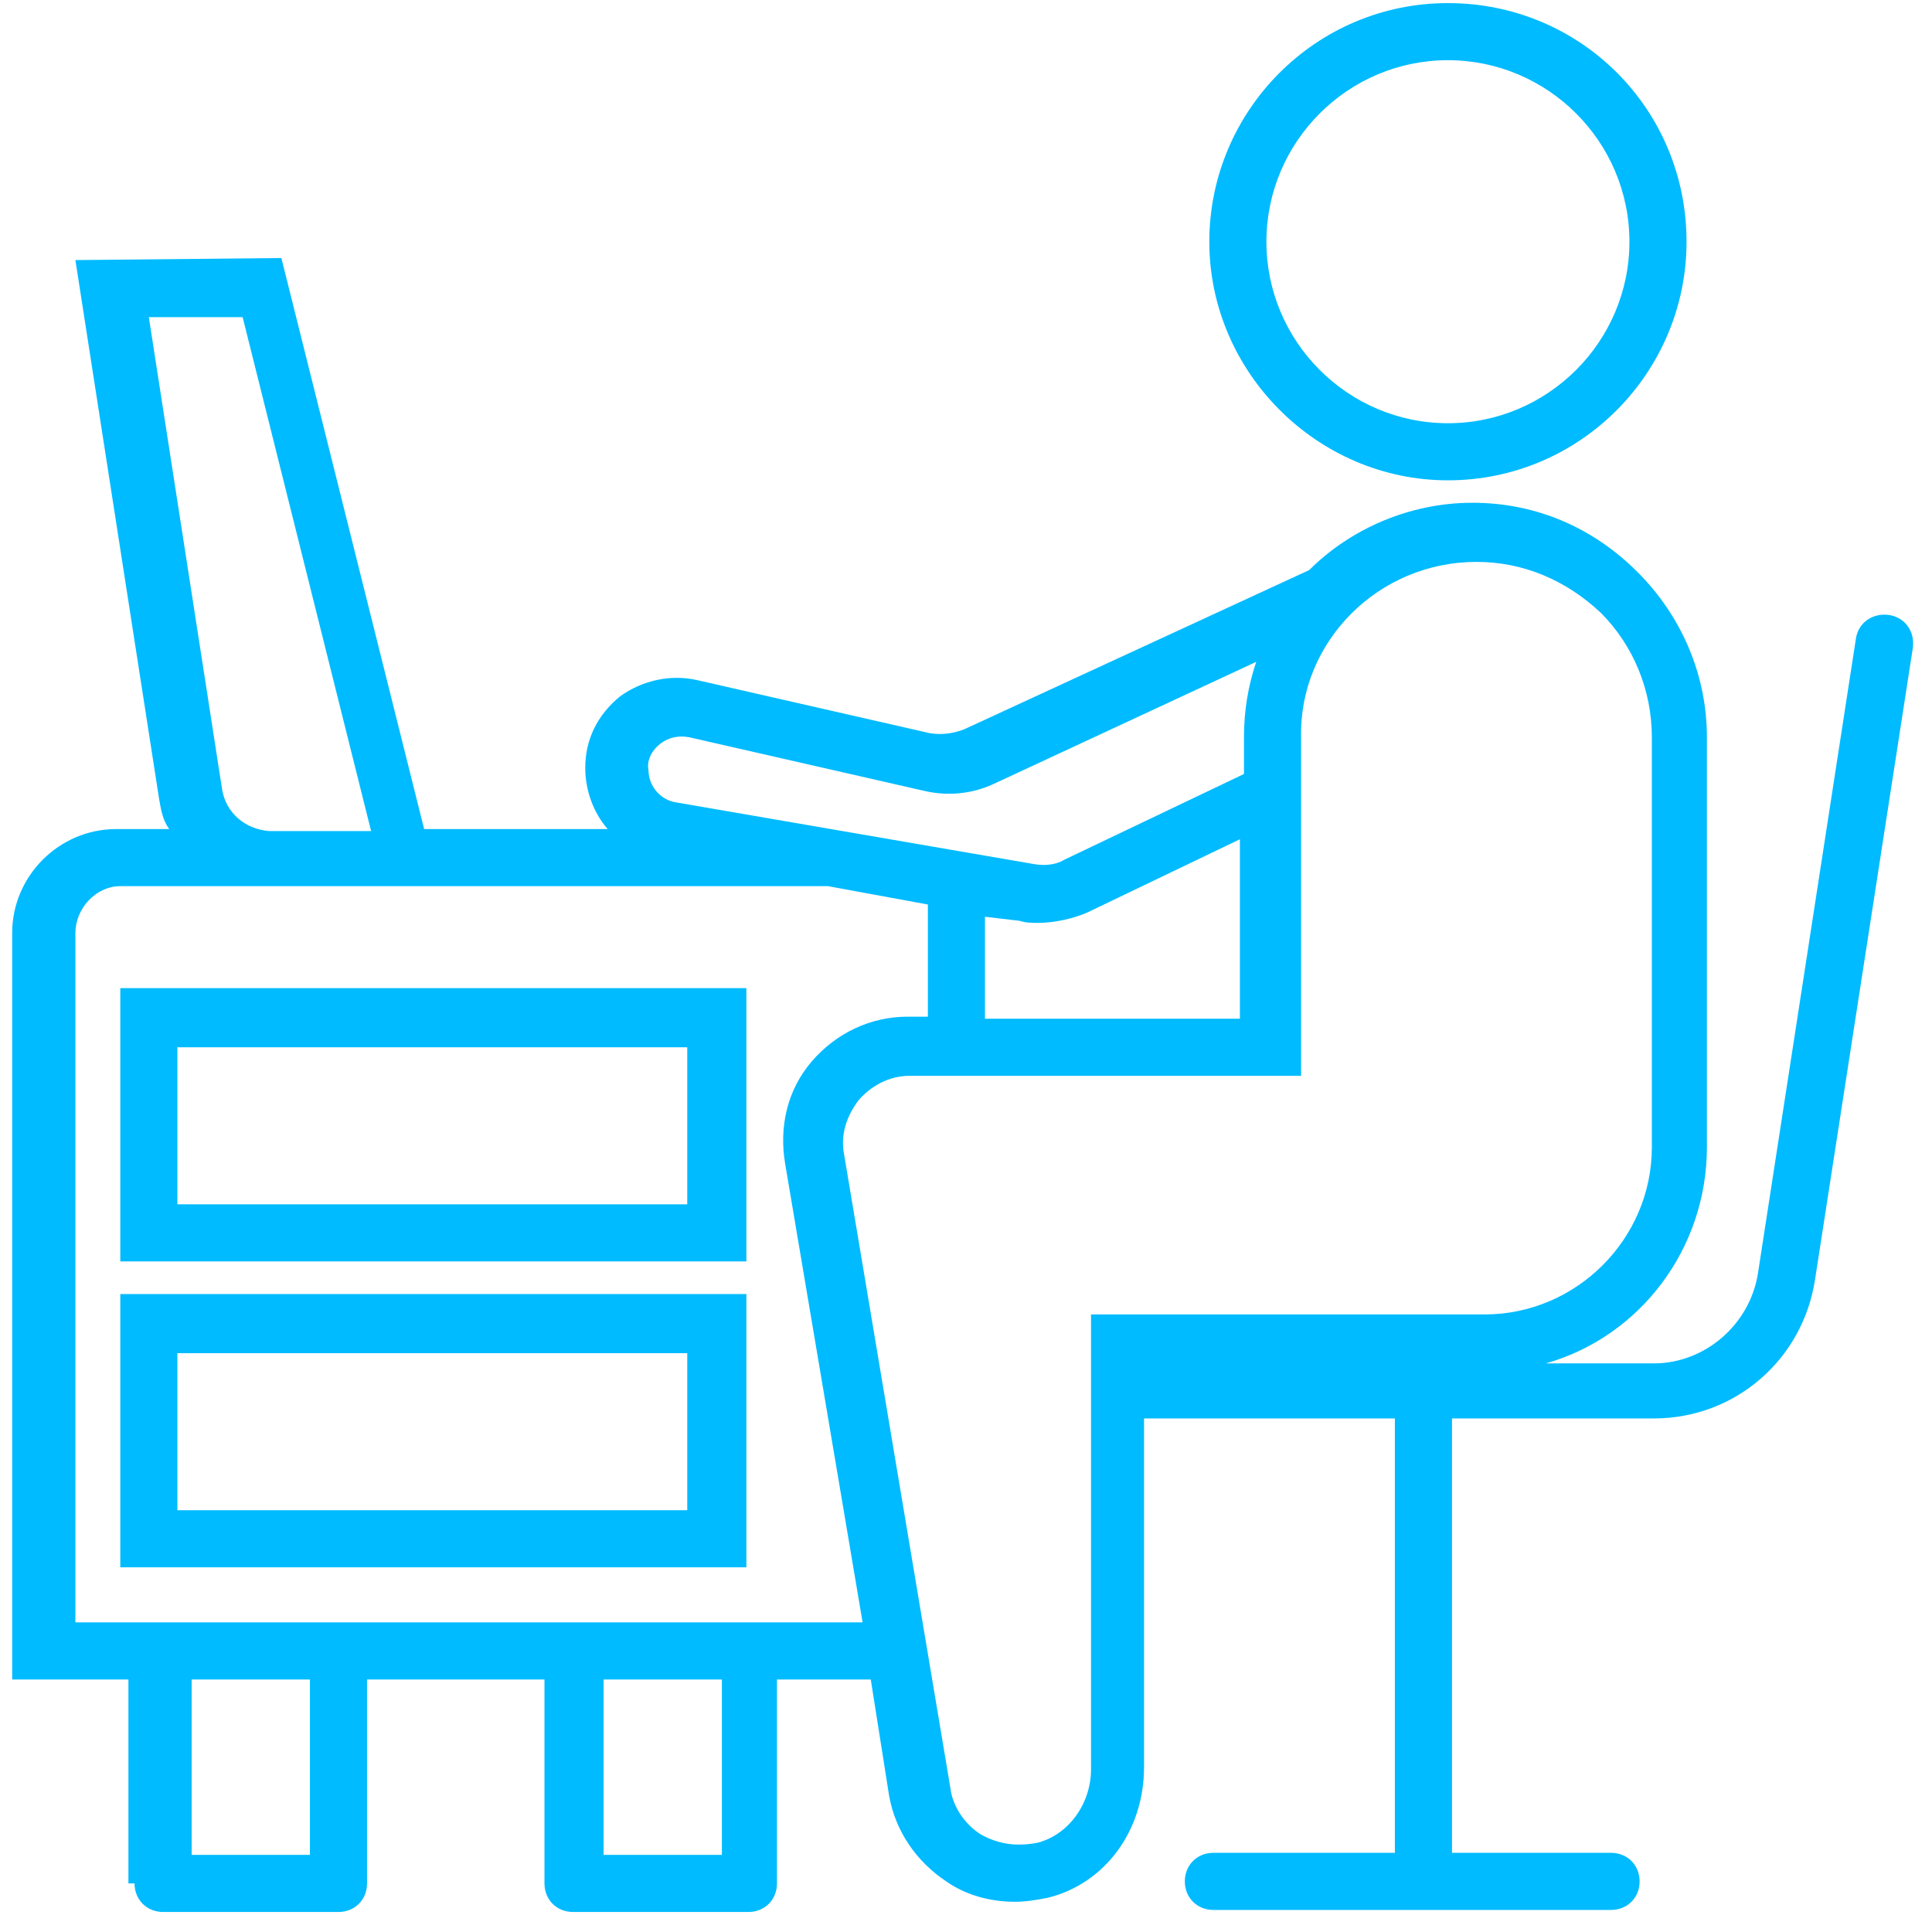
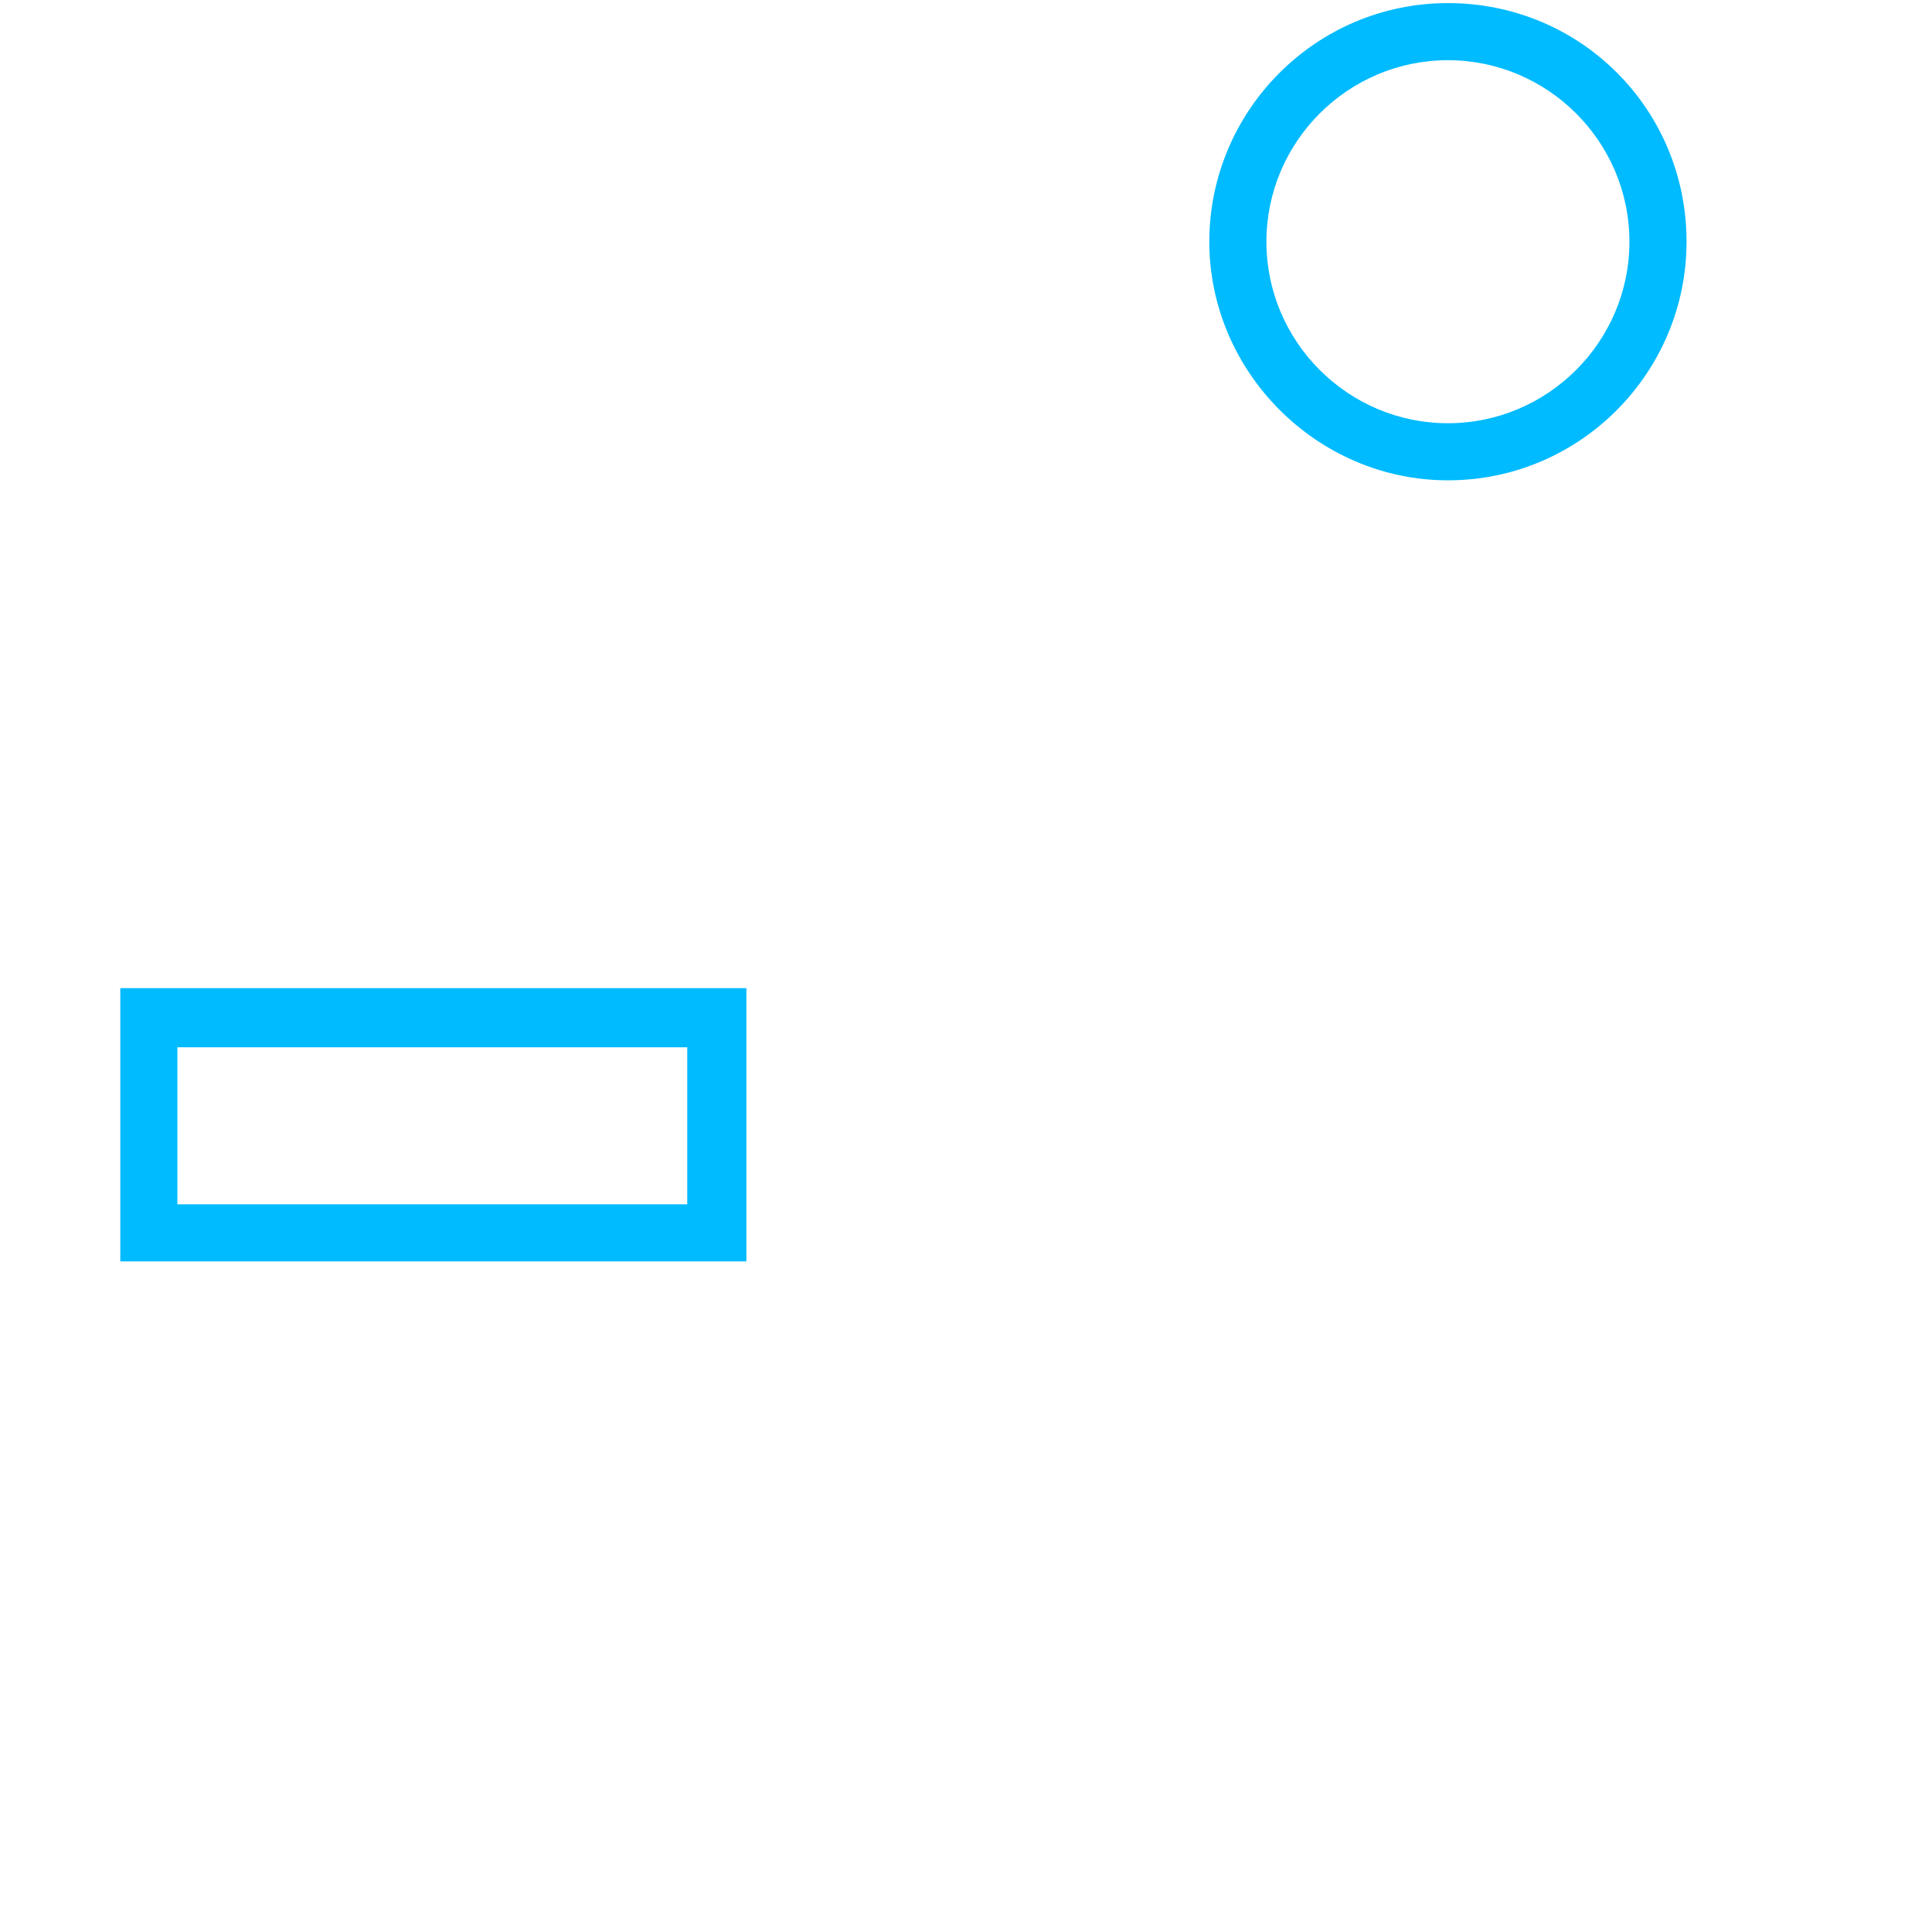
<svg xmlns="http://www.w3.org/2000/svg" width="83" height="83" viewBox="0 0 83 83" fill="none">
  <path d="M62.204 20.635C67.899 20.635 72.455 15.991 72.455 10.384C72.455 4.689 67.899 0.133 62.204 0.133C56.509 0.133 51.953 4.777 51.953 10.384C51.953 15.991 56.597 20.635 62.204 20.635ZM62.204 2.586C66.497 2.586 70.001 6.091 70.001 10.384C70.001 14.677 66.497 18.182 62.204 18.182C57.911 18.182 54.406 14.677 54.406 10.384C54.406 6.091 57.911 2.586 62.204 2.586Z" fill="#00BBFF" />
-   <path d="M5.78 80.913C5.78 81.614 6.306 82.14 7.007 82.14H14.542C15.242 82.14 15.768 81.614 15.768 80.913V72.152H23.391V80.913C23.391 81.614 23.916 82.14 24.617 82.14H32.152C32.853 82.14 33.379 81.614 33.379 80.913V72.152H37.409L38.197 77.146C38.46 78.635 39.336 79.949 40.651 80.826C41.527 81.439 42.578 81.702 43.629 81.702C44.067 81.702 44.593 81.614 45.031 81.526C47.484 80.913 49.149 78.635 49.149 75.919V60.937H49.237H59.925V79.599H52.128C51.427 79.599 50.901 80.124 50.901 80.826C50.901 81.526 51.427 82.052 52.128 82.052H69.213C69.913 82.052 70.439 81.526 70.439 80.826C70.439 80.124 69.913 79.599 69.213 79.599H62.379V60.937H71.052C74.557 60.937 77.448 58.396 77.974 54.979L82.179 27.819C82.267 27.118 81.829 26.505 81.128 26.417C80.427 26.33 79.814 26.768 79.726 27.469L75.521 54.717C75.17 56.907 73.243 58.572 71.052 58.572H66.409C70.439 57.433 73.33 53.665 73.33 49.285V31.674C73.33 29.046 72.279 26.505 70.352 24.578C68.424 22.65 65.971 21.599 63.255 21.599C60.539 21.599 57.998 22.738 56.246 24.49L41.439 31.324C41.001 31.499 40.475 31.587 39.95 31.499L29.962 29.221C28.823 28.958 27.596 29.221 26.632 29.922C25.669 30.71 25.143 31.762 25.143 32.988C25.143 33.952 25.493 34.916 26.107 35.617H18.221L12.088 11.085L3.239 11.173L6.832 34.303C6.919 34.828 7.007 35.266 7.27 35.617H4.992C2.539 35.617 0.523 37.632 0.523 40.085V72.152H5.517V80.913M13.315 79.686H8.233V72.152H13.315V79.686ZM31.013 79.686H25.931V72.152H31.013V79.686ZM63.43 24.139C65.445 24.139 67.285 24.928 68.775 26.33C70.176 27.732 70.965 29.659 70.965 31.674V49.285C70.965 53.227 67.723 56.469 63.78 56.469H46.871V76.007C46.871 77.496 45.907 78.81 44.593 79.161C43.717 79.336 42.928 79.248 42.14 78.81C41.439 78.372 40.913 77.584 40.826 76.795L36.27 49.635C36.095 48.759 36.357 47.97 36.883 47.269C37.409 46.656 38.197 46.218 39.073 46.218H55.895V31.674C55.808 27.556 59.224 24.139 63.43 24.139ZM43.804 39.559C44.067 39.647 44.33 39.647 44.593 39.647C45.294 39.647 46.083 39.472 46.696 39.209L53.267 36.055V43.765H42.315V39.384L43.804 39.559ZM28.385 31.937C28.735 31.674 29.173 31.587 29.611 31.674L39.599 33.952C40.651 34.215 41.702 34.127 42.666 33.689L53.968 28.433C53.617 29.484 53.442 30.535 53.442 31.674V33.251L45.732 36.931C45.294 37.194 44.768 37.194 44.33 37.106L29.085 34.478C28.385 34.39 27.859 33.777 27.859 33.076C27.771 32.638 28.034 32.2 28.385 31.937ZM9.548 33.952L6.394 13.626H10.424L15.943 35.704H11.563C10.511 35.617 9.723 34.916 9.548 33.952ZM3.239 40.085C3.239 39.034 4.116 38.07 5.167 38.07H35.569L39.862 38.858V43.677H38.986C37.409 43.677 35.919 44.378 34.868 45.605C33.817 46.831 33.466 48.408 33.729 49.985L37.058 69.698H3.239V40.085Z" fill="#00BBFF" />
  <path d="M5.168 54.191H32.065V42.451H5.168V54.191ZM7.621 44.992H29.525V51.738H7.621V44.992Z" fill="#00BBFF" />
-   <path d="M5.168 67.333H32.065V55.593H5.168V67.333ZM7.621 58.134H29.525V64.88H7.621V58.134Z" fill="#00BBFF" />
</svg>